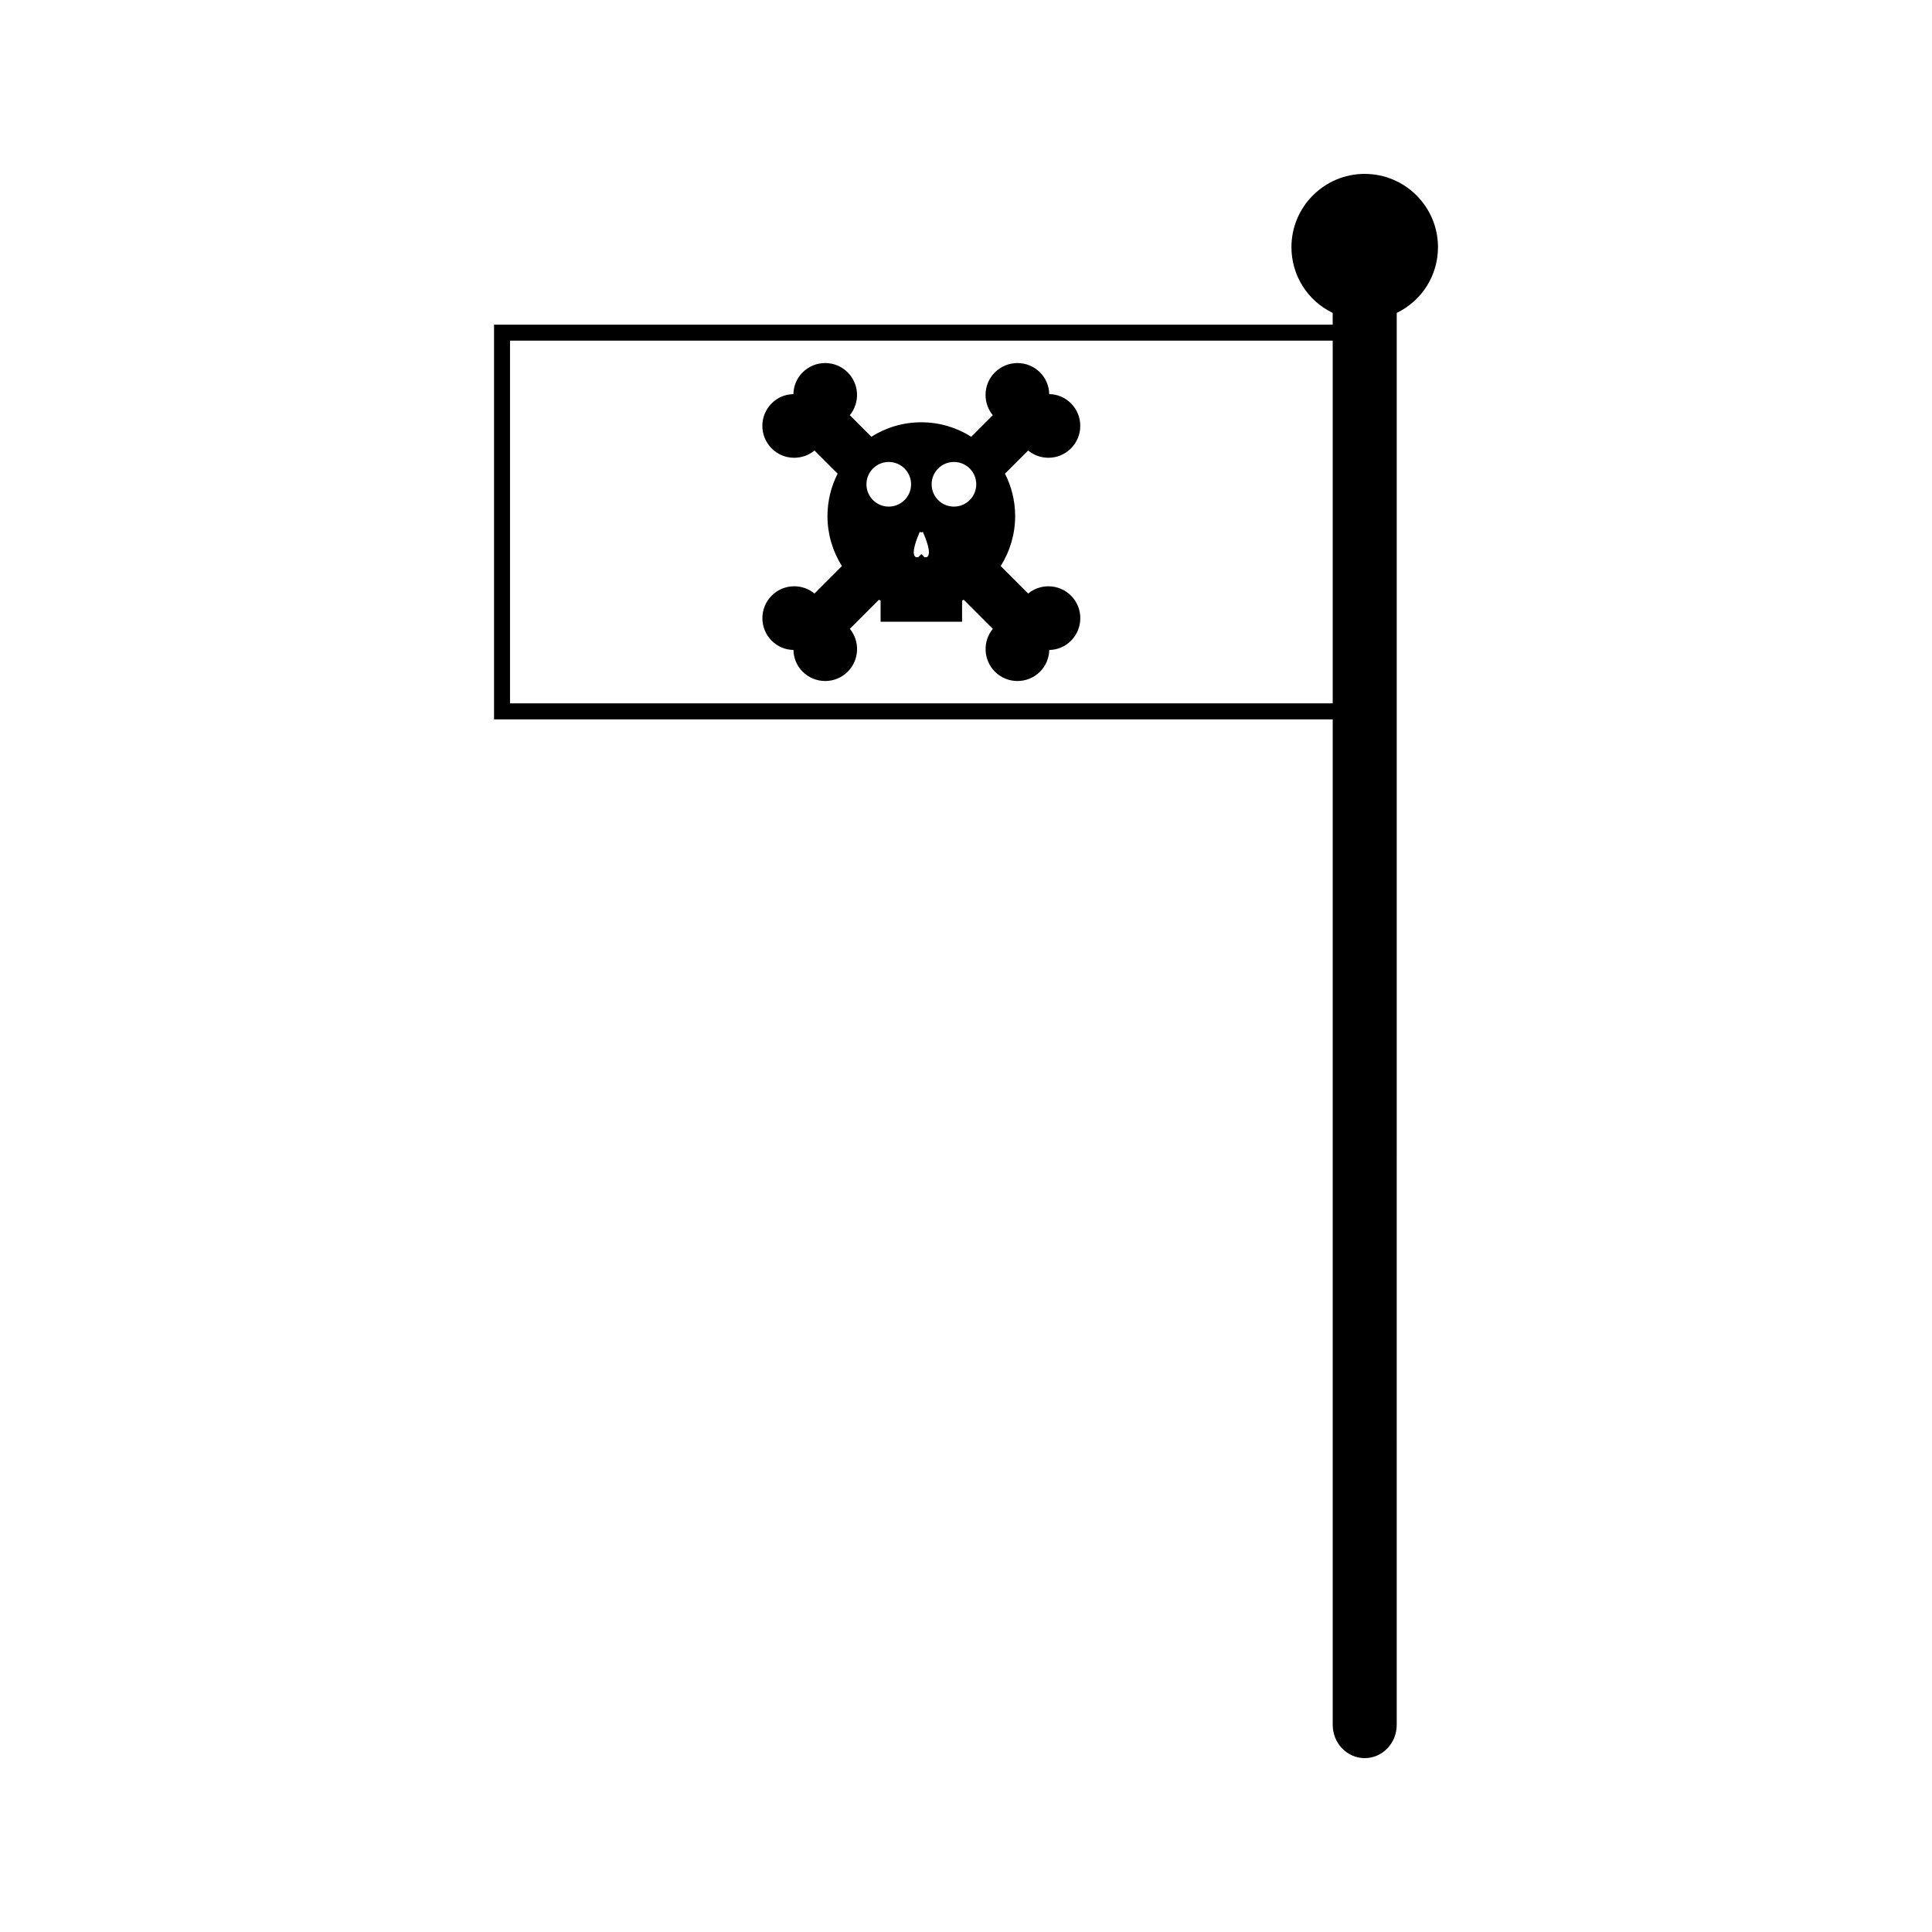
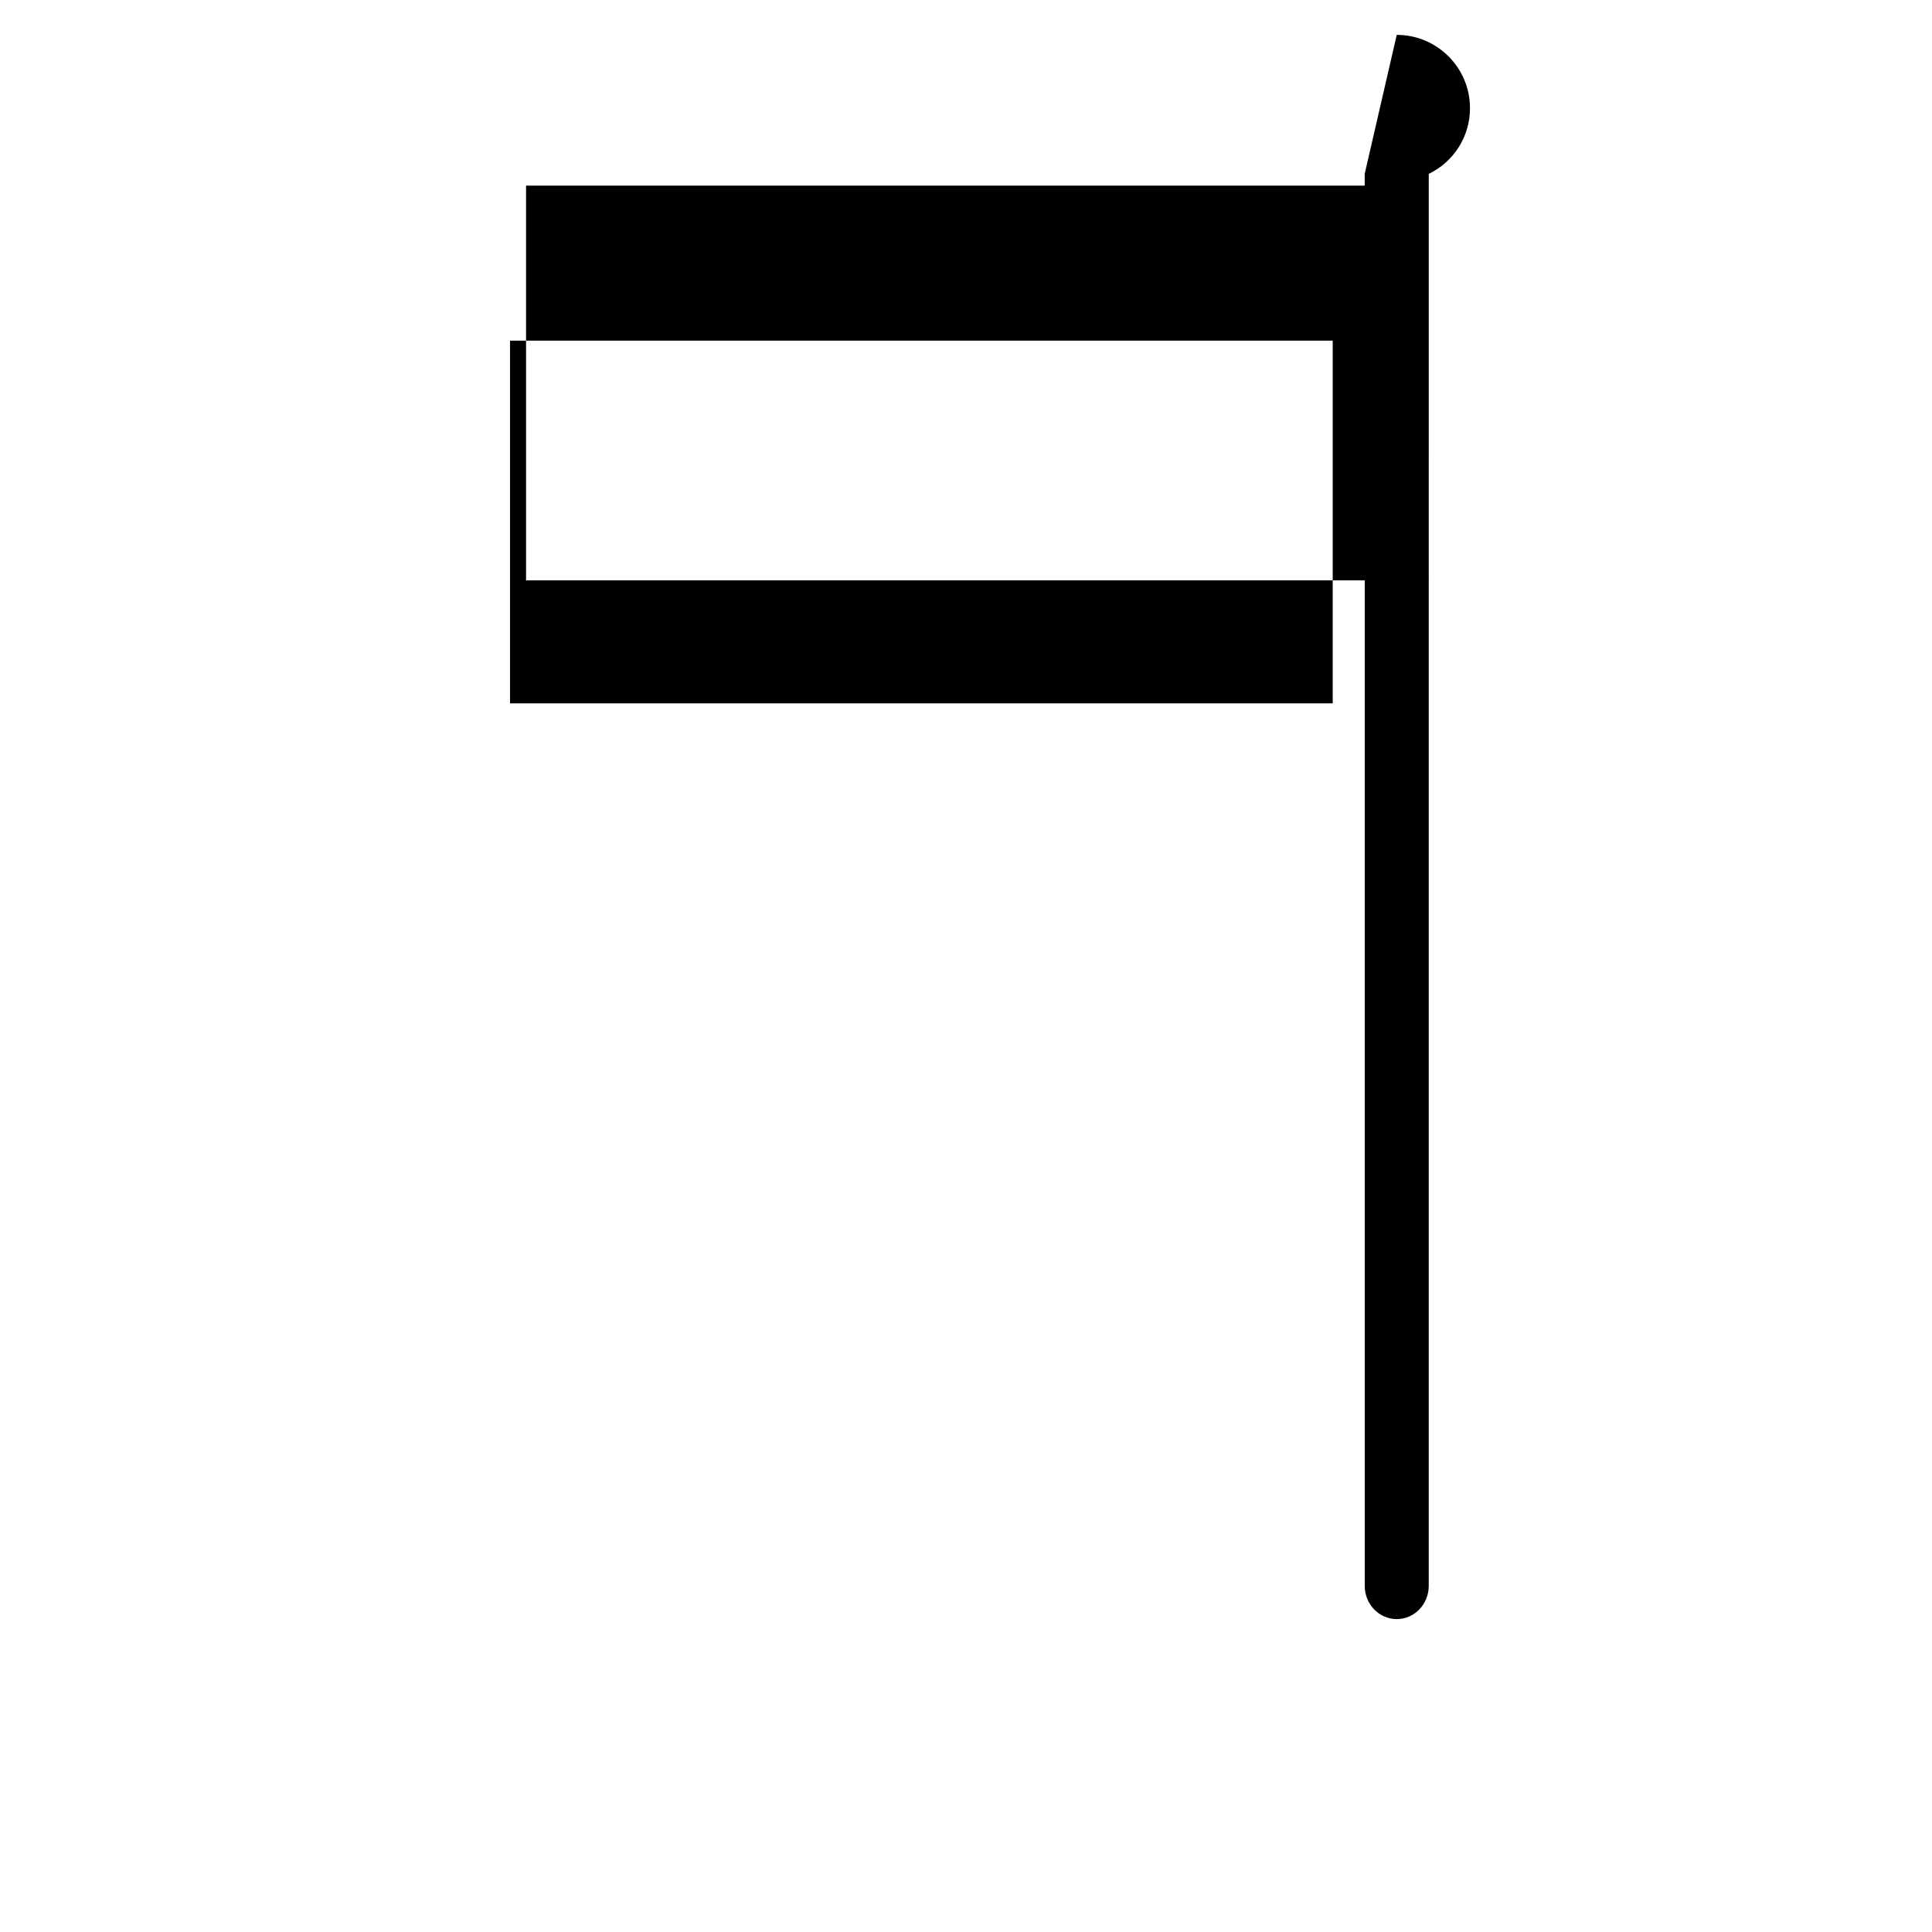
<svg xmlns="http://www.w3.org/2000/svg" fill="#000000" width="800px" height="800px" version="1.1" viewBox="144 144 512 512">
  <g>
-     <path d="m354.48 299.37c-2.258 0-4.375 0.875-5.969 2.477-3.297 3.297-3.297 8.652 0 11.953 1.543 1.547 3.59 2.414 5.758 2.441 0.043 2.195 0.902 4.227 2.434 5.758 1.602 1.594 3.731 2.477 5.977 2.477 2.262 0 4.375-0.883 5.977-2.477 3.082-3.074 3.305-8.016 0.562-11.348l7.703-7.711c0.141 0.078 0.293 0.156 0.445 0.234v5.594h21.594v-5.594c0.152-0.078 0.293-0.156 0.445-0.234l7.703 7.711c-2.746 3.332-2.519 8.266 0.551 11.348 1.602 1.594 3.715 2.477 5.977 2.477 2.258 0 4.383-0.883 5.984-2.477 1.527-1.531 2.387-3.562 2.441-5.75 2.156-0.027 4.199-0.887 5.758-2.445 3.297-3.297 3.297-8.66 0-11.953-1.594-1.594-3.723-2.477-5.977-2.477-1.969 0-3.856 0.676-5.367 1.922l-7.285-7.285c2.461-3.898 3.836-8.469 3.836-13.234 0-4.047-0.977-7.867-2.699-11.246l6.141-6.141c1.508 1.242 3.402 1.922 5.363 1.922 2.262 0 4.387-0.875 5.977-2.477 1.594-1.59 2.473-3.715 2.473-5.973 0-2.262-0.875-4.387-2.473-5.977-1.547-1.547-3.586-2.41-5.75-2.445-0.059-2.188-0.914-4.227-2.445-5.75-1.594-1.594-3.723-2.477-5.977-2.477-2.262 0-4.383 0.883-5.984 2.477-1.594 1.594-2.473 3.715-2.473 5.977 0 1.961 0.676 3.863 1.914 5.363l-5.703 5.711c-3.832-2.418-8.375-3.832-13.234-3.832-4.871 0-9.398 1.41-13.242 3.832l-5.703-5.711c2.738-3.336 2.516-8.266-0.562-11.34-1.59-1.594-3.715-2.477-5.977-2.477-2.258 0-4.375 0.883-5.977 2.477-1.531 1.531-2.394 3.562-2.434 5.758-2.215 0.043-4.203 0.883-5.758 2.441-3.297 3.297-3.297 8.66 0 11.949 1.59 1.602 3.723 2.477 5.977 2.477 1.961 0 3.852-0.676 5.363-1.922l6.141 6.141c-1.723 3.379-2.699 7.207-2.699 11.246 0 4.766 1.379 9.336 3.824 13.234l-7.273 7.285c-1.496-1.254-3.383-1.93-5.356-1.93zm42.324-32.945c3.266 0 5.914 2.648 5.914 5.918 0 3.269-2.648 5.914-5.914 5.914-3.269 0-5.914-2.644-5.914-5.914 0-3.269 2.644-5.918 5.914-5.918zm-9.039 18.508 0.398 0.184 0.387-0.184c0.77 1.695 2.402 5.727 1.18 6.641l-0.109 0.082h-0.637l-0.82-0.82-0.82 0.82h-0.637l-0.109-0.082c-1.223-0.914 0.402-4.945 1.168-6.641zm-8.238-18.508c3.266 0 5.918 2.648 5.918 5.918 0 3.269-2.656 5.914-5.918 5.914-3.258 0-5.91-2.644-5.91-5.914 0-3.269 2.652-5.918 5.91-5.918z" />
-     <path d="m505.66 190.08c-10.707 0-19.414 8.707-19.414 19.414 0 7.5 4.25 14.191 10.93 17.43v3.117l-222.25-0.004v104.6h222.26v266.49c0 4.848 3.805 8.797 8.48 8.797 4.676 0 8.48-3.945 8.48-8.797l0.004-374.2c6.68-3.238 10.93-9.93 10.93-17.43 0-10.703-8.707-19.41-19.414-19.41zm-8.48 140.32h-218.02v-96.129h218.02z" />
+     <path d="m505.66 190.08v3.117l-222.25-0.004v104.6h222.26v266.49c0 4.848 3.805 8.797 8.48 8.797 4.676 0 8.48-3.945 8.48-8.797l0.004-374.2c6.68-3.238 10.93-9.93 10.93-17.43 0-10.703-8.707-19.41-19.414-19.41zm-8.48 140.32h-218.02v-96.129h218.02z" />
  </g>
</svg>